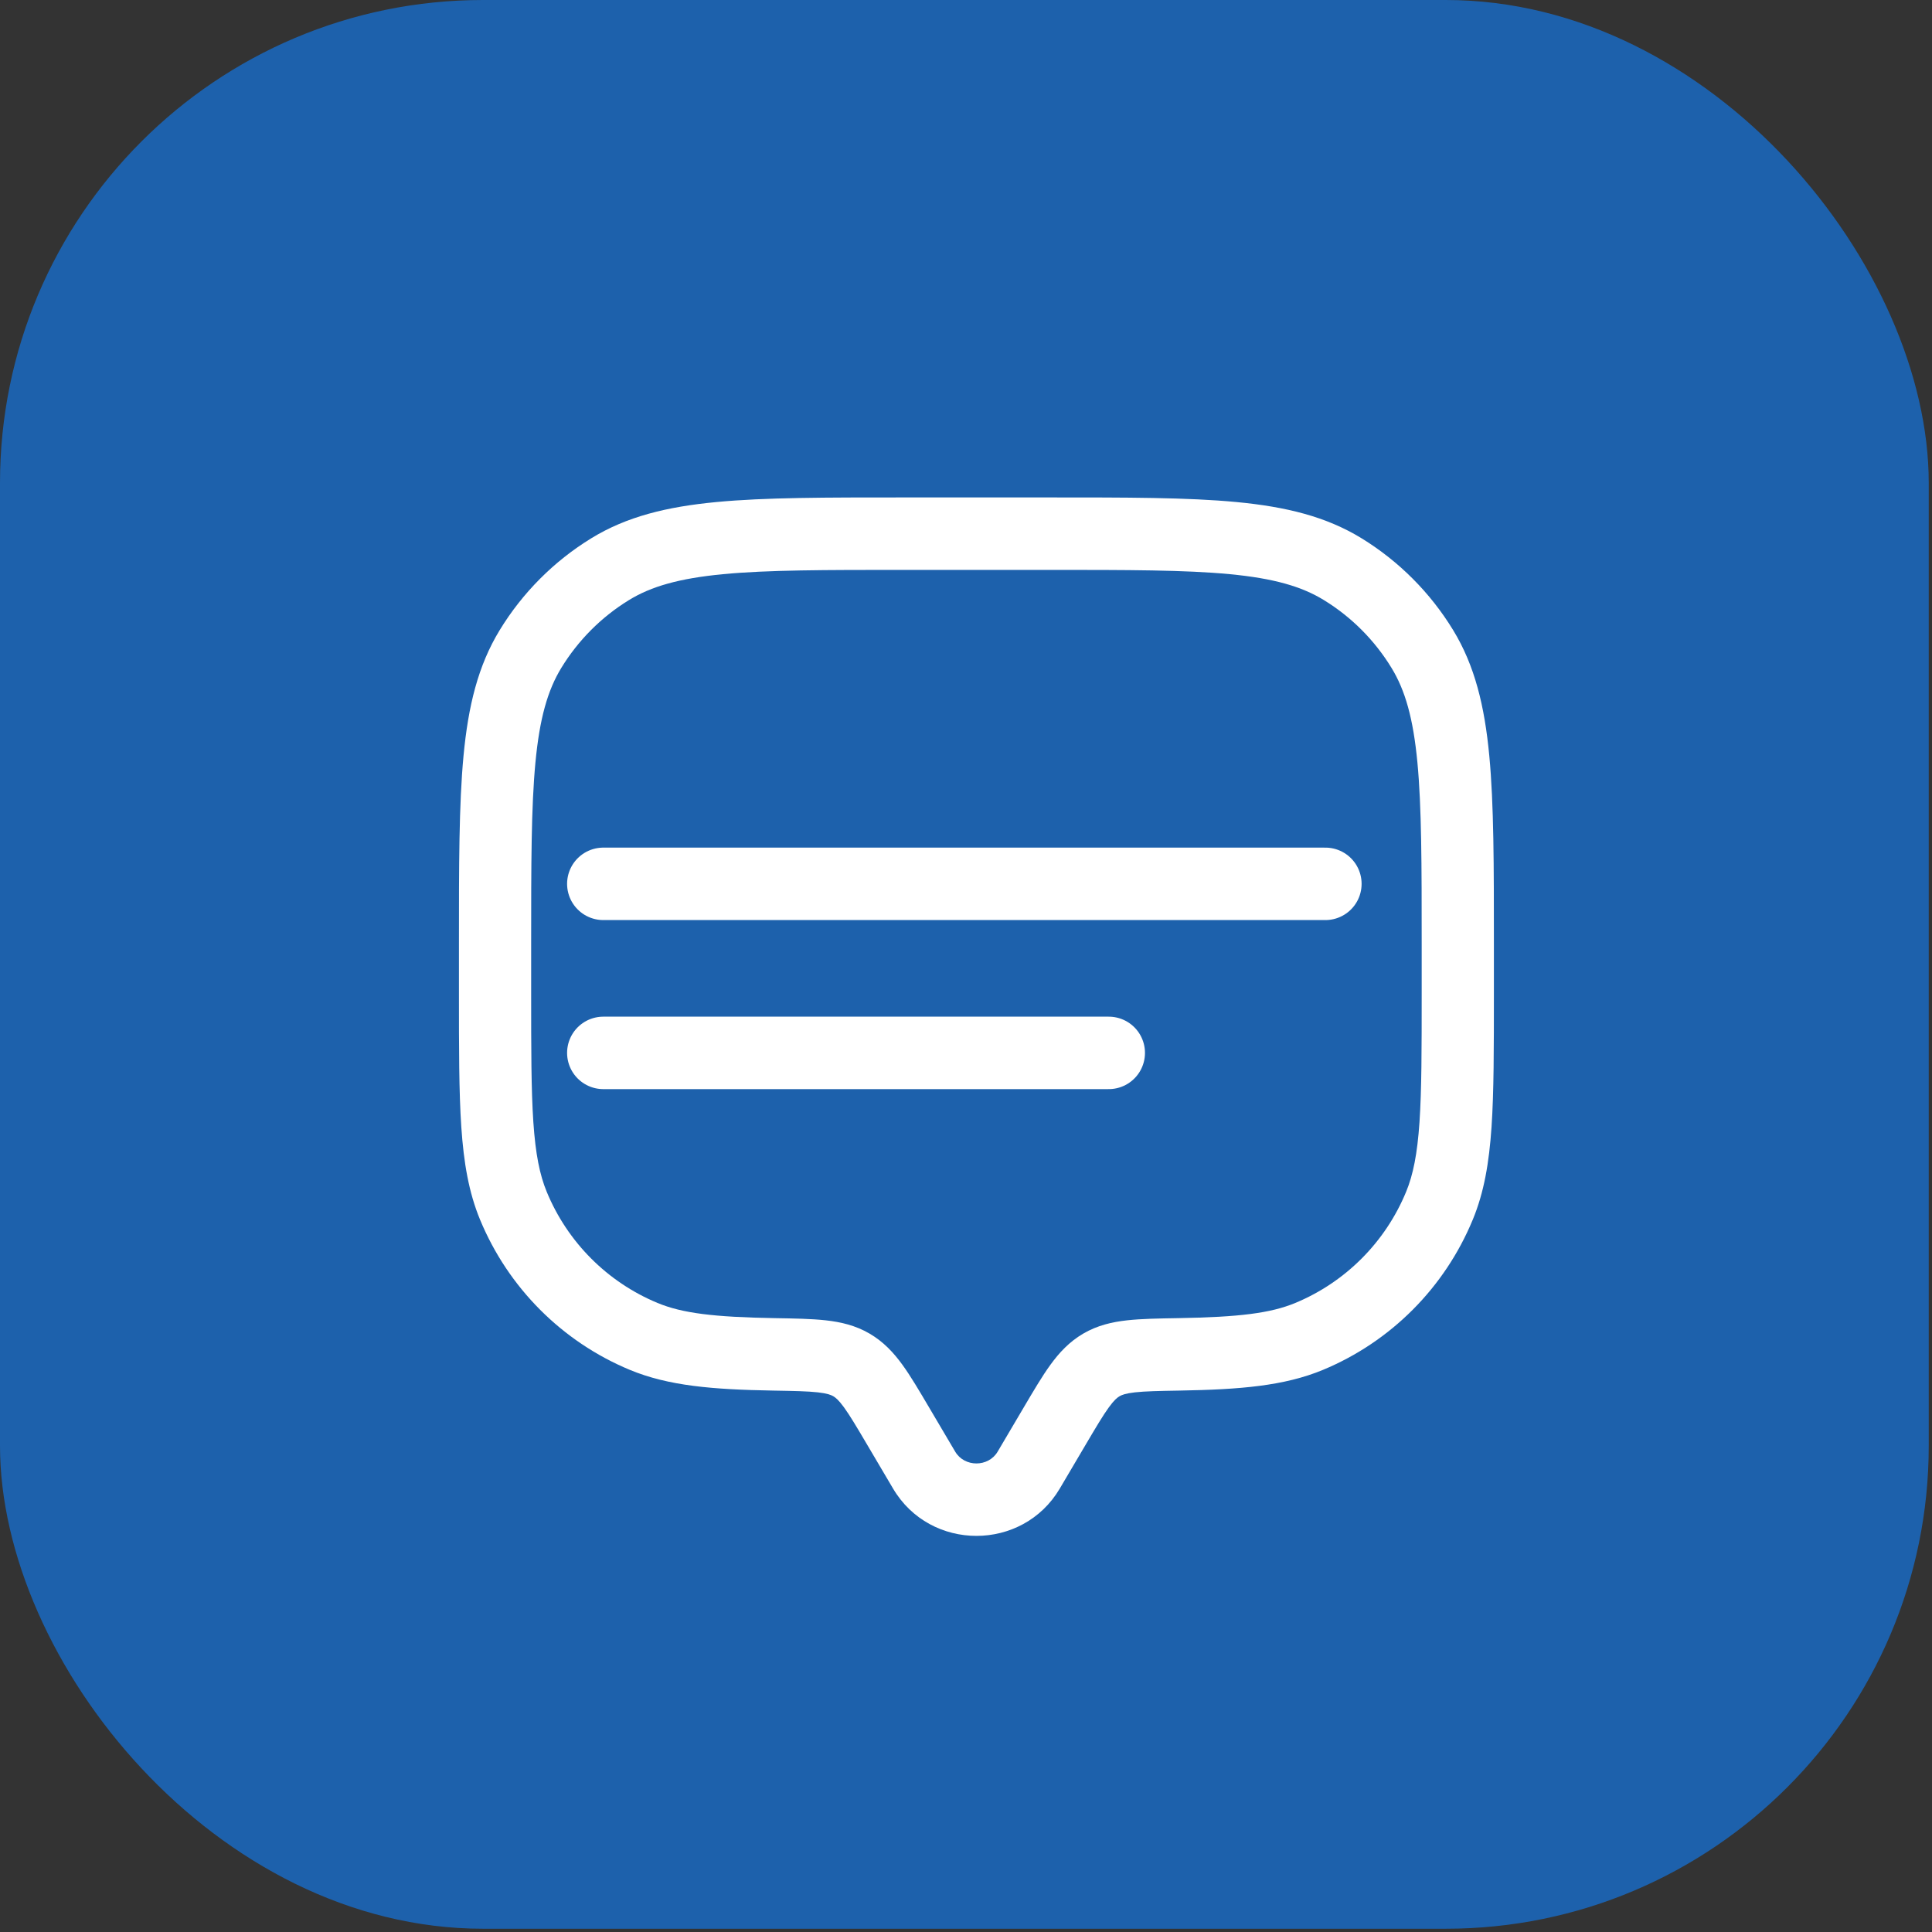
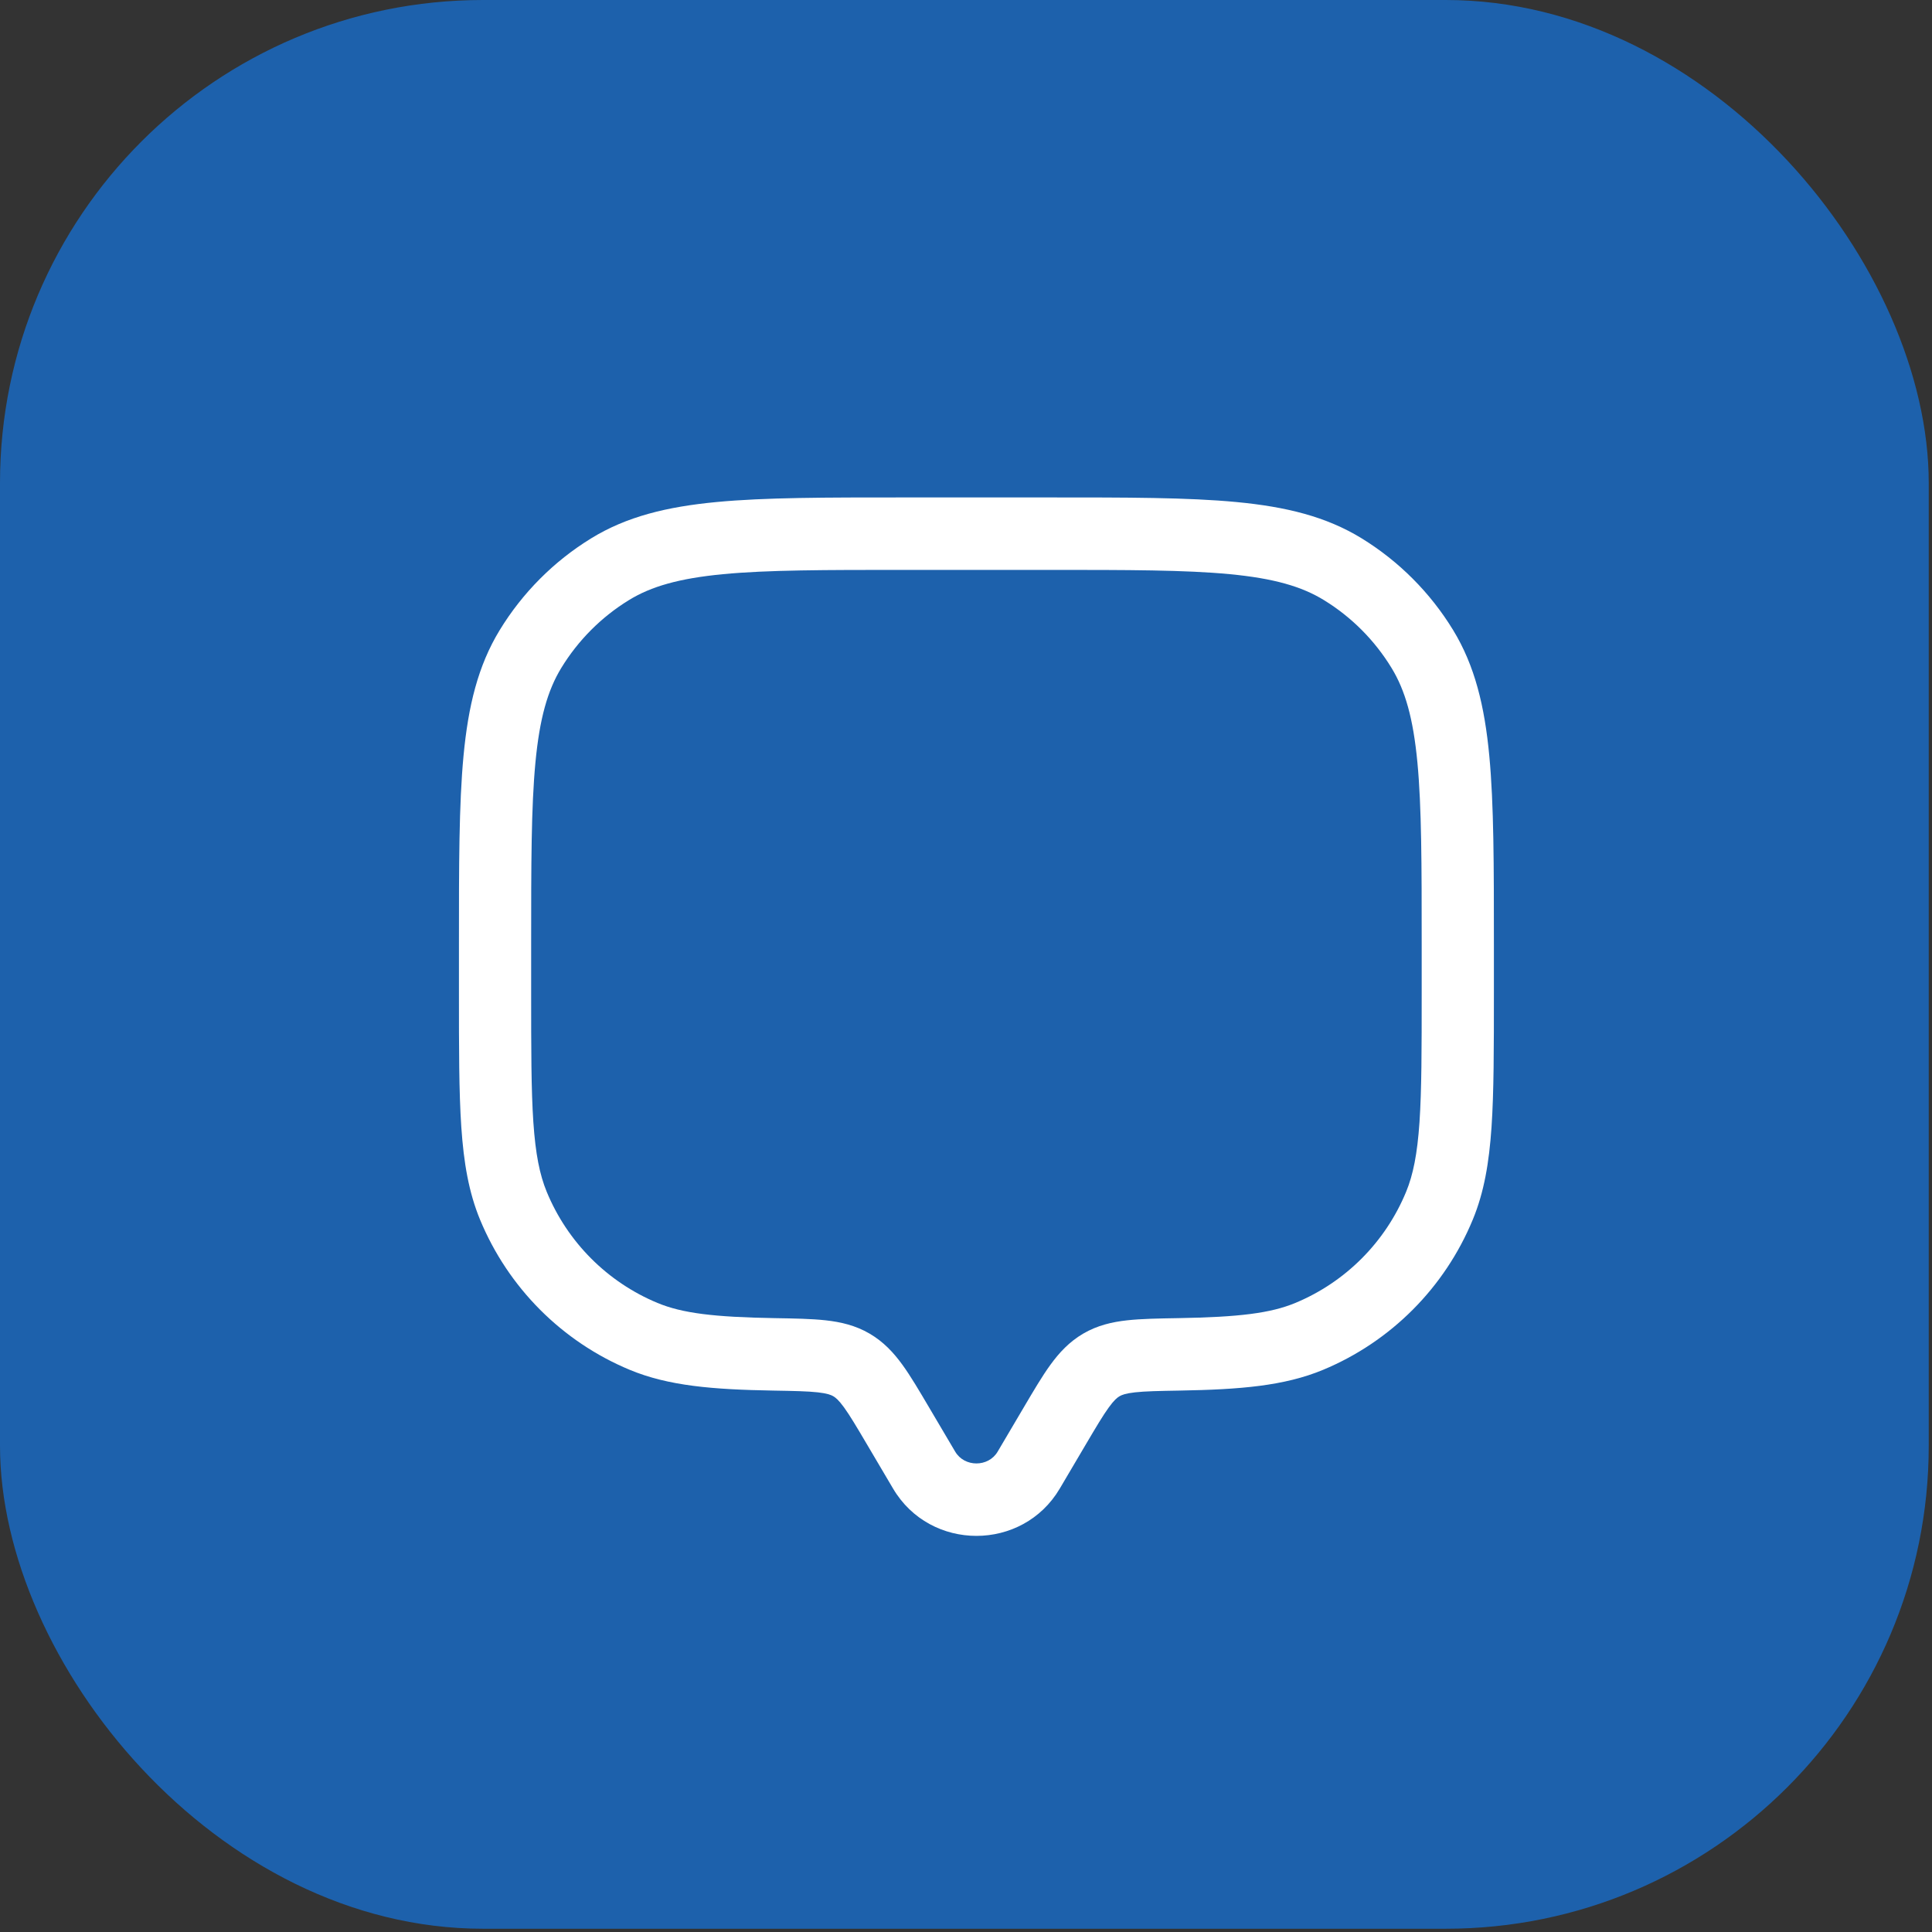
<svg xmlns="http://www.w3.org/2000/svg" width="80" height="80" viewBox="0 0 80 80" fill="none">
  <rect x="0" y="0" width="80" height="80" fill="#333333" stroke="none" />
  <rect width="79.865" height="79.865" rx="20" fill="#1D61AC" />
-   <path d="M43.884 61.637L44.964 59.806L42.391 58.278L41.311 60.109L43.884 61.637ZM35.898 59.806L36.979 61.637L39.552 60.109L38.471 58.278L35.898 59.806ZM41.311 60.109C40.927 60.761 39.936 60.761 39.552 60.109L36.979 61.637C38.521 64.251 42.342 64.251 43.884 61.637L41.311 60.109ZM37.441 23.598H43.421V20.598H37.441V23.598ZM58.869 39.098V41.098H61.859V39.098H58.869ZM21.994 41.098V39.098H19.004V41.098H21.994ZM19.004 41.098C19.004 43.407 19.003 45.214 19.102 46.672C19.202 48.143 19.409 49.367 19.876 50.499L22.639 49.351C22.347 48.645 22.175 47.786 22.085 46.467C21.995 45.136 21.994 43.448 21.994 41.098H19.004ZM32.065 54.581C29.562 54.538 28.251 54.378 27.223 53.951L26.079 56.723C27.684 57.389 29.511 57.537 32.013 57.581L32.065 54.581ZM19.876 50.499C21.04 53.317 23.271 55.555 26.079 56.723L27.223 53.951C25.148 53.088 23.498 51.434 22.639 49.351L19.876 50.499ZM58.869 41.098C58.869 43.448 58.868 45.136 58.778 46.467C58.688 47.786 58.515 48.645 58.224 49.351L60.986 50.499C61.454 49.367 61.66 48.143 61.761 46.672C61.859 45.214 61.859 43.407 61.859 41.098H58.869ZM48.849 57.581C51.352 57.537 53.179 57.389 54.783 56.723L53.639 53.951C52.612 54.378 51.3 54.538 48.798 54.581L48.849 57.581ZM58.224 49.351C57.364 51.434 55.715 53.088 53.639 53.951L54.783 56.723C57.592 55.555 59.823 53.317 60.986 50.499L58.224 49.351ZM43.421 23.598C46.712 23.598 49.076 23.599 50.92 23.775C52.741 23.949 53.9 24.282 54.824 24.851L56.386 22.293C54.913 21.387 53.243 20.983 51.203 20.789C49.185 20.596 46.655 20.598 43.421 20.598V23.598ZM61.859 39.098C61.859 35.854 61.86 33.315 61.668 31.29C61.474 29.243 61.072 27.567 60.17 26.089L57.62 27.657C58.187 28.584 58.519 29.747 58.692 31.574C58.867 33.424 58.869 35.795 58.869 39.098H61.859ZM54.824 24.851C55.964 25.551 56.922 26.513 57.62 27.657L60.17 26.089C59.225 24.542 57.928 23.241 56.386 22.293L54.824 24.851ZM37.441 20.598C34.208 20.598 31.678 20.596 29.66 20.789C27.62 20.983 25.949 21.387 24.477 22.293L26.039 24.851C26.963 24.282 28.122 23.949 29.943 23.775C31.787 23.599 34.15 23.598 37.441 23.598V20.598ZM21.994 39.098C21.994 35.795 21.995 33.424 22.171 31.574C22.344 29.747 22.676 28.584 23.242 27.657L20.693 26.089C19.79 27.567 19.388 29.243 19.194 31.29C19.002 33.315 19.004 35.854 19.004 39.098H21.994ZM24.477 22.293C22.934 23.241 21.638 24.542 20.693 26.089L23.242 27.657C23.941 26.513 24.899 25.551 26.039 24.851L24.477 22.293ZM38.471 58.278C38.066 57.592 37.711 56.986 37.366 56.511C37.002 56.01 36.585 55.559 36.006 55.221L34.503 57.814C34.597 57.869 34.726 57.97 34.95 58.278C35.191 58.611 35.465 59.071 35.898 59.806L38.471 58.278ZM32.013 57.581C32.888 57.596 33.443 57.607 33.865 57.654C34.26 57.698 34.413 57.762 34.503 57.814L36.006 55.221C35.422 54.88 34.815 54.741 34.194 54.672C33.601 54.606 32.884 54.595 32.065 54.581L32.013 57.581ZM44.964 59.806C45.398 59.071 45.671 58.611 45.913 58.278C46.136 57.97 46.265 57.869 46.36 57.814L44.856 55.221C44.278 55.559 43.861 56.01 43.497 56.511C43.151 56.986 42.796 57.592 42.391 58.278L44.964 59.806ZM48.798 54.581C47.978 54.595 47.261 54.606 46.668 54.672C46.047 54.741 45.44 54.88 44.856 55.221L46.36 57.814C46.449 57.762 46.602 57.698 46.997 57.654C47.42 57.607 47.974 57.596 48.849 57.581L48.798 54.581Z" fill="white" />
-   <path d="M24.982 36.598H54.881" stroke="white" stroke-width="3" stroke-linecap="round" />
-   <path d="M24.982 43.598H45.911" stroke="white" stroke-width="3" stroke-linecap="round" />
+   <path d="M43.884 61.637L44.964 59.806L42.391 58.278L41.311 60.109L43.884 61.637ZM35.898 59.806L36.979 61.637L39.552 60.109L38.471 58.278L35.898 59.806ZM41.311 60.109C40.927 60.761 39.936 60.761 39.552 60.109L36.979 61.637C38.521 64.251 42.342 64.251 43.884 61.637L41.311 60.109ZM37.441 23.598H43.421V20.598H37.441V23.598ZM58.869 39.098V41.098H61.859V39.098H58.869ZM21.994 41.098V39.098H19.004V41.098H21.994ZM19.004 41.098C19.004 43.407 19.003 45.214 19.102 46.672C19.202 48.143 19.409 49.367 19.876 50.499L22.639 49.351C22.347 48.645 22.175 47.786 22.085 46.467C21.995 45.136 21.994 43.448 21.994 41.098H19.004ZM32.065 54.581C29.562 54.538 28.251 54.378 27.223 53.951L26.079 56.723C27.684 57.389 29.511 57.537 32.013 57.581L32.065 54.581ZM19.876 50.499C21.04 53.317 23.271 55.555 26.079 56.723L27.223 53.951C25.148 53.088 23.498 51.434 22.639 49.351L19.876 50.499ZM58.869 41.098C58.869 43.448 58.868 45.136 58.778 46.467C58.688 47.786 58.515 48.645 58.224 49.351L60.986 50.499C61.454 49.367 61.66 48.143 61.761 46.672C61.859 45.214 61.859 43.407 61.859 41.098H58.869ZM48.849 57.581C51.352 57.537 53.179 57.389 54.783 56.723L53.639 53.951C52.612 54.378 51.3 54.538 48.798 54.581L48.849 57.581M58.224 49.351C57.364 51.434 55.715 53.088 53.639 53.951L54.783 56.723C57.592 55.555 59.823 53.317 60.986 50.499L58.224 49.351ZM43.421 23.598C46.712 23.598 49.076 23.599 50.92 23.775C52.741 23.949 53.9 24.282 54.824 24.851L56.386 22.293C54.913 21.387 53.243 20.983 51.203 20.789C49.185 20.596 46.655 20.598 43.421 20.598V23.598ZM61.859 39.098C61.859 35.854 61.86 33.315 61.668 31.29C61.474 29.243 61.072 27.567 60.17 26.089L57.62 27.657C58.187 28.584 58.519 29.747 58.692 31.574C58.867 33.424 58.869 35.795 58.869 39.098H61.859ZM54.824 24.851C55.964 25.551 56.922 26.513 57.62 27.657L60.17 26.089C59.225 24.542 57.928 23.241 56.386 22.293L54.824 24.851ZM37.441 20.598C34.208 20.598 31.678 20.596 29.66 20.789C27.62 20.983 25.949 21.387 24.477 22.293L26.039 24.851C26.963 24.282 28.122 23.949 29.943 23.775C31.787 23.599 34.15 23.598 37.441 23.598V20.598ZM21.994 39.098C21.994 35.795 21.995 33.424 22.171 31.574C22.344 29.747 22.676 28.584 23.242 27.657L20.693 26.089C19.79 27.567 19.388 29.243 19.194 31.29C19.002 33.315 19.004 35.854 19.004 39.098H21.994ZM24.477 22.293C22.934 23.241 21.638 24.542 20.693 26.089L23.242 27.657C23.941 26.513 24.899 25.551 26.039 24.851L24.477 22.293ZM38.471 58.278C38.066 57.592 37.711 56.986 37.366 56.511C37.002 56.01 36.585 55.559 36.006 55.221L34.503 57.814C34.597 57.869 34.726 57.97 34.95 58.278C35.191 58.611 35.465 59.071 35.898 59.806L38.471 58.278ZM32.013 57.581C32.888 57.596 33.443 57.607 33.865 57.654C34.26 57.698 34.413 57.762 34.503 57.814L36.006 55.221C35.422 54.88 34.815 54.741 34.194 54.672C33.601 54.606 32.884 54.595 32.065 54.581L32.013 57.581ZM44.964 59.806C45.398 59.071 45.671 58.611 45.913 58.278C46.136 57.97 46.265 57.869 46.36 57.814L44.856 55.221C44.278 55.559 43.861 56.01 43.497 56.511C43.151 56.986 42.796 57.592 42.391 58.278L44.964 59.806ZM48.798 54.581C47.978 54.595 47.261 54.606 46.668 54.672C46.047 54.741 45.44 54.88 44.856 55.221L46.36 57.814C46.449 57.762 46.602 57.698 46.997 57.654C47.42 57.607 47.974 57.596 48.849 57.581L48.798 54.581Z" fill="white" />
</svg>